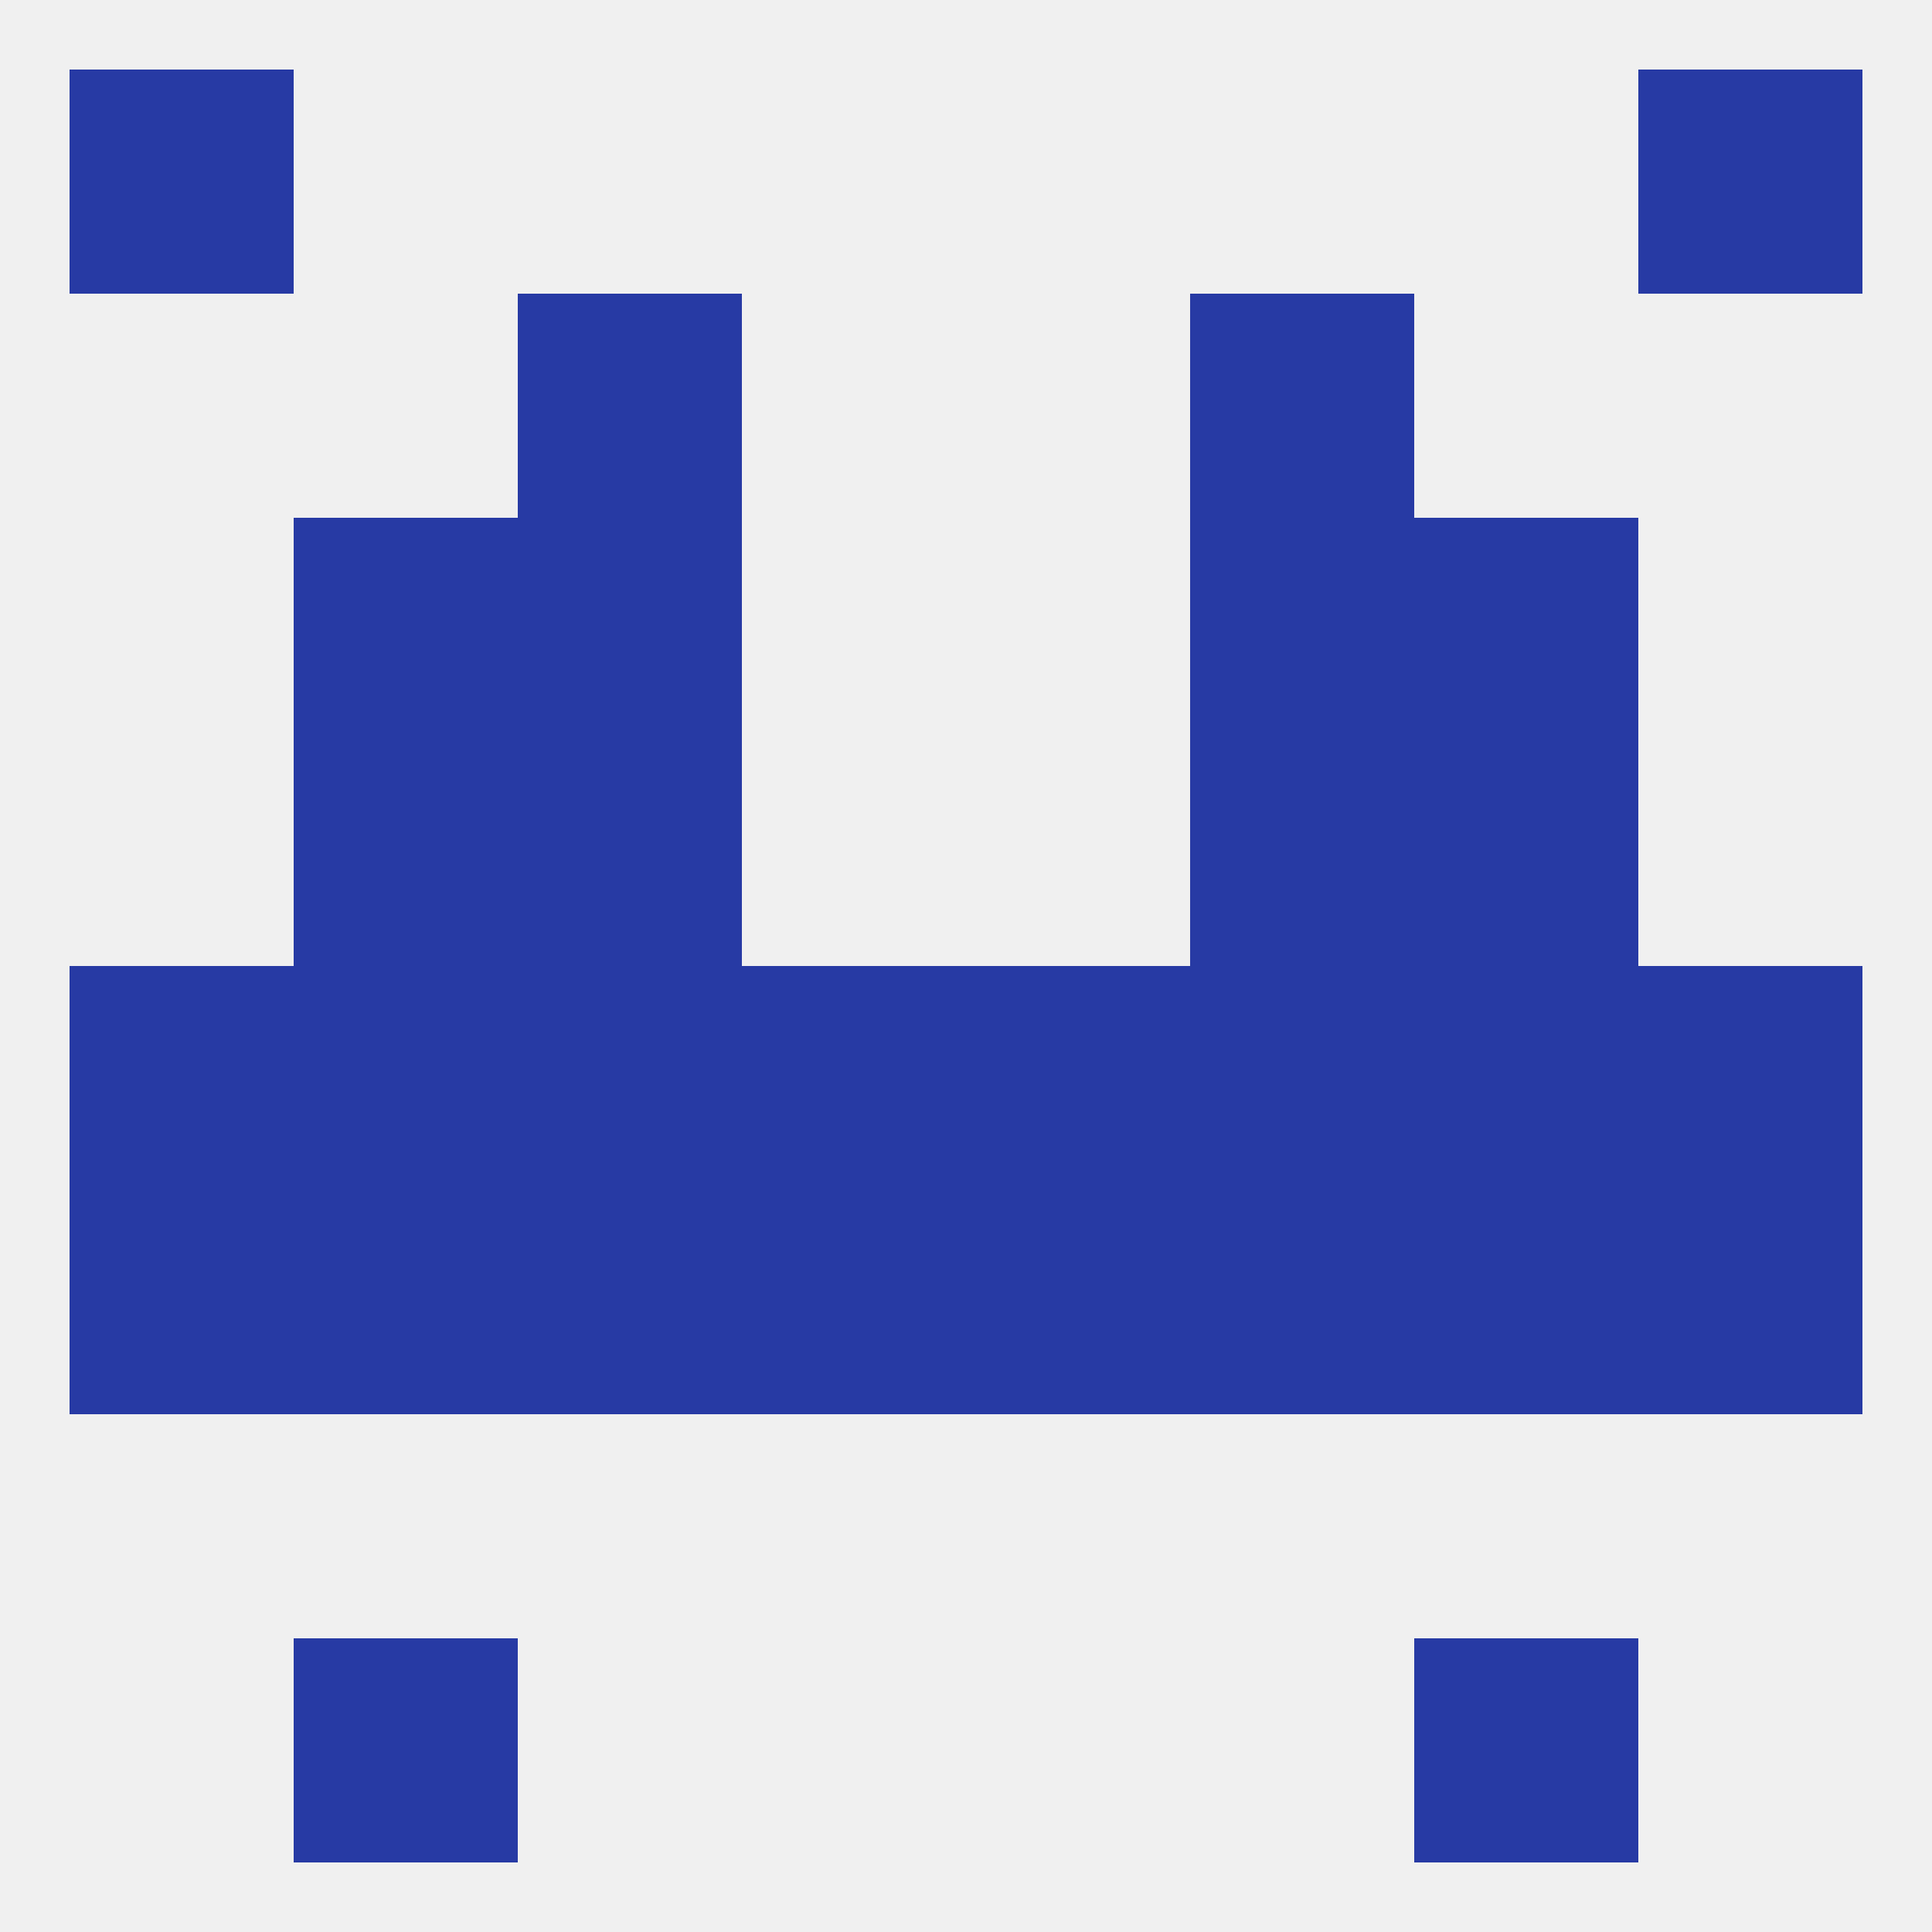
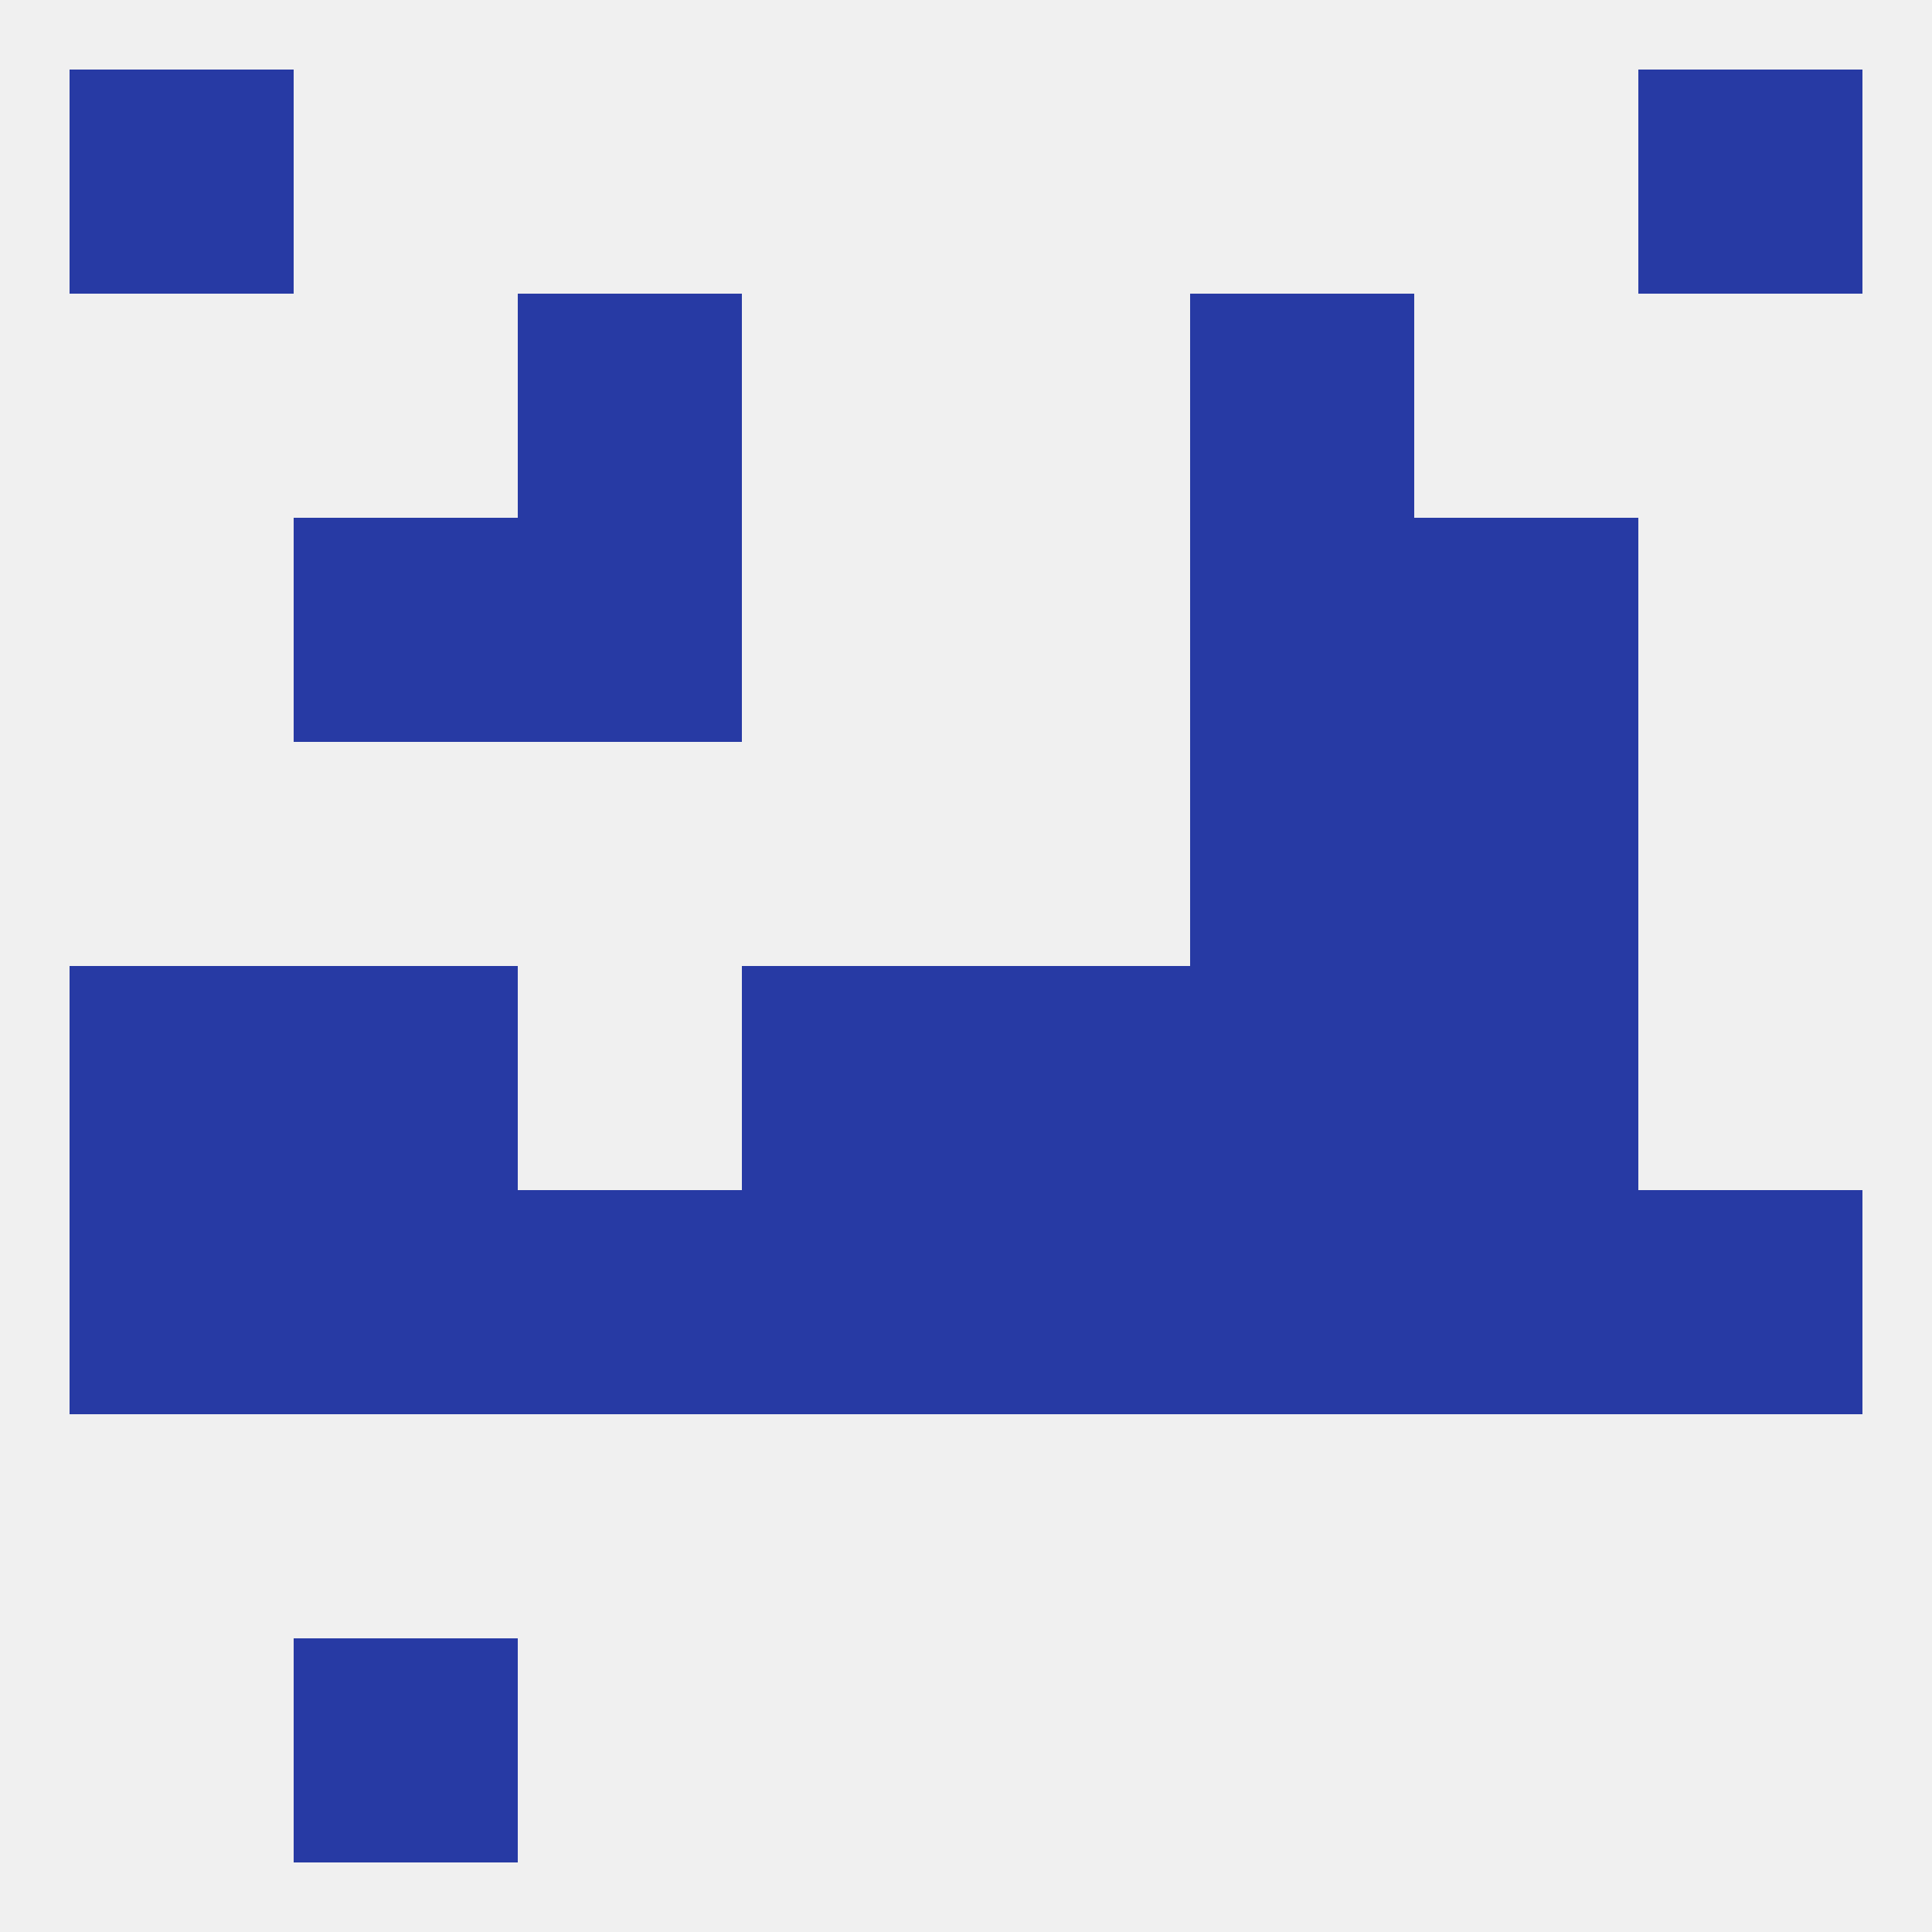
<svg xmlns="http://www.w3.org/2000/svg" version="1.1" baseprofile="full" width="250" height="250" viewBox="0 0 250 250">
  <rect width="100%" height="100%" fill="rgba(240,240,240,255)" />
-   <rect x="38" y="96" width="29" height="29" fill="rgba(39,58,164,255)" />
  <rect x="183" y="96" width="29" height="29" fill="rgba(39,58,164,255)" />
-   <rect x="67" y="96" width="29" height="29" fill="rgba(39,58,164,255)" />
  <rect x="154" y="96" width="29" height="29" fill="rgba(39,58,164,255)" />
  <rect x="154" y="67" width="29" height="29" fill="rgba(39,58,164,255)" />
  <rect x="38" y="67" width="29" height="29" fill="rgba(39,58,164,255)" />
  <rect x="183" y="67" width="29" height="29" fill="rgba(39,58,164,255)" />
  <rect x="67" y="67" width="29" height="29" fill="rgba(39,58,164,255)" />
  <rect x="67" y="38" width="29" height="29" fill="rgba(39,58,164,255)" />
  <rect x="154" y="38" width="29" height="29" fill="rgba(39,58,164,255)" />
  <rect x="9" y="9" width="29" height="29" fill="rgba(39,58,164,255)" />
  <rect x="212" y="9" width="29" height="29" fill="rgba(39,58,164,255)" />
  <rect x="38" y="212" width="29" height="29" fill="rgba(39,58,164,255)" />
-   <rect x="183" y="212" width="29" height="29" fill="rgba(39,58,164,255)" />
  <rect x="154" y="125" width="29" height="29" fill="rgba(39,58,164,255)" />
  <rect x="96" y="125" width="29" height="29" fill="rgba(39,58,164,255)" />
  <rect x="125" y="125" width="29" height="29" fill="rgba(39,58,164,255)" />
-   <rect x="212" y="125" width="29" height="29" fill="rgba(39,58,164,255)" />
-   <rect x="67" y="125" width="29" height="29" fill="rgba(39,58,164,255)" />
  <rect x="38" y="125" width="29" height="29" fill="rgba(39,58,164,255)" />
  <rect x="183" y="125" width="29" height="29" fill="rgba(39,58,164,255)" />
  <rect x="9" y="125" width="29" height="29" fill="rgba(39,58,164,255)" />
  <rect x="9" y="154" width="29" height="29" fill="rgba(39,58,164,255)" />
  <rect x="212" y="154" width="29" height="29" fill="rgba(39,58,164,255)" />
  <rect x="67" y="154" width="29" height="29" fill="rgba(39,58,164,255)" />
  <rect x="154" y="154" width="29" height="29" fill="rgba(39,58,164,255)" />
  <rect x="96" y="154" width="29" height="29" fill="rgba(39,58,164,255)" />
  <rect x="125" y="154" width="29" height="29" fill="rgba(39,58,164,255)" />
  <rect x="38" y="154" width="29" height="29" fill="rgba(39,58,164,255)" />
  <rect x="183" y="154" width="29" height="29" fill="rgba(39,58,164,255)" />
</svg>